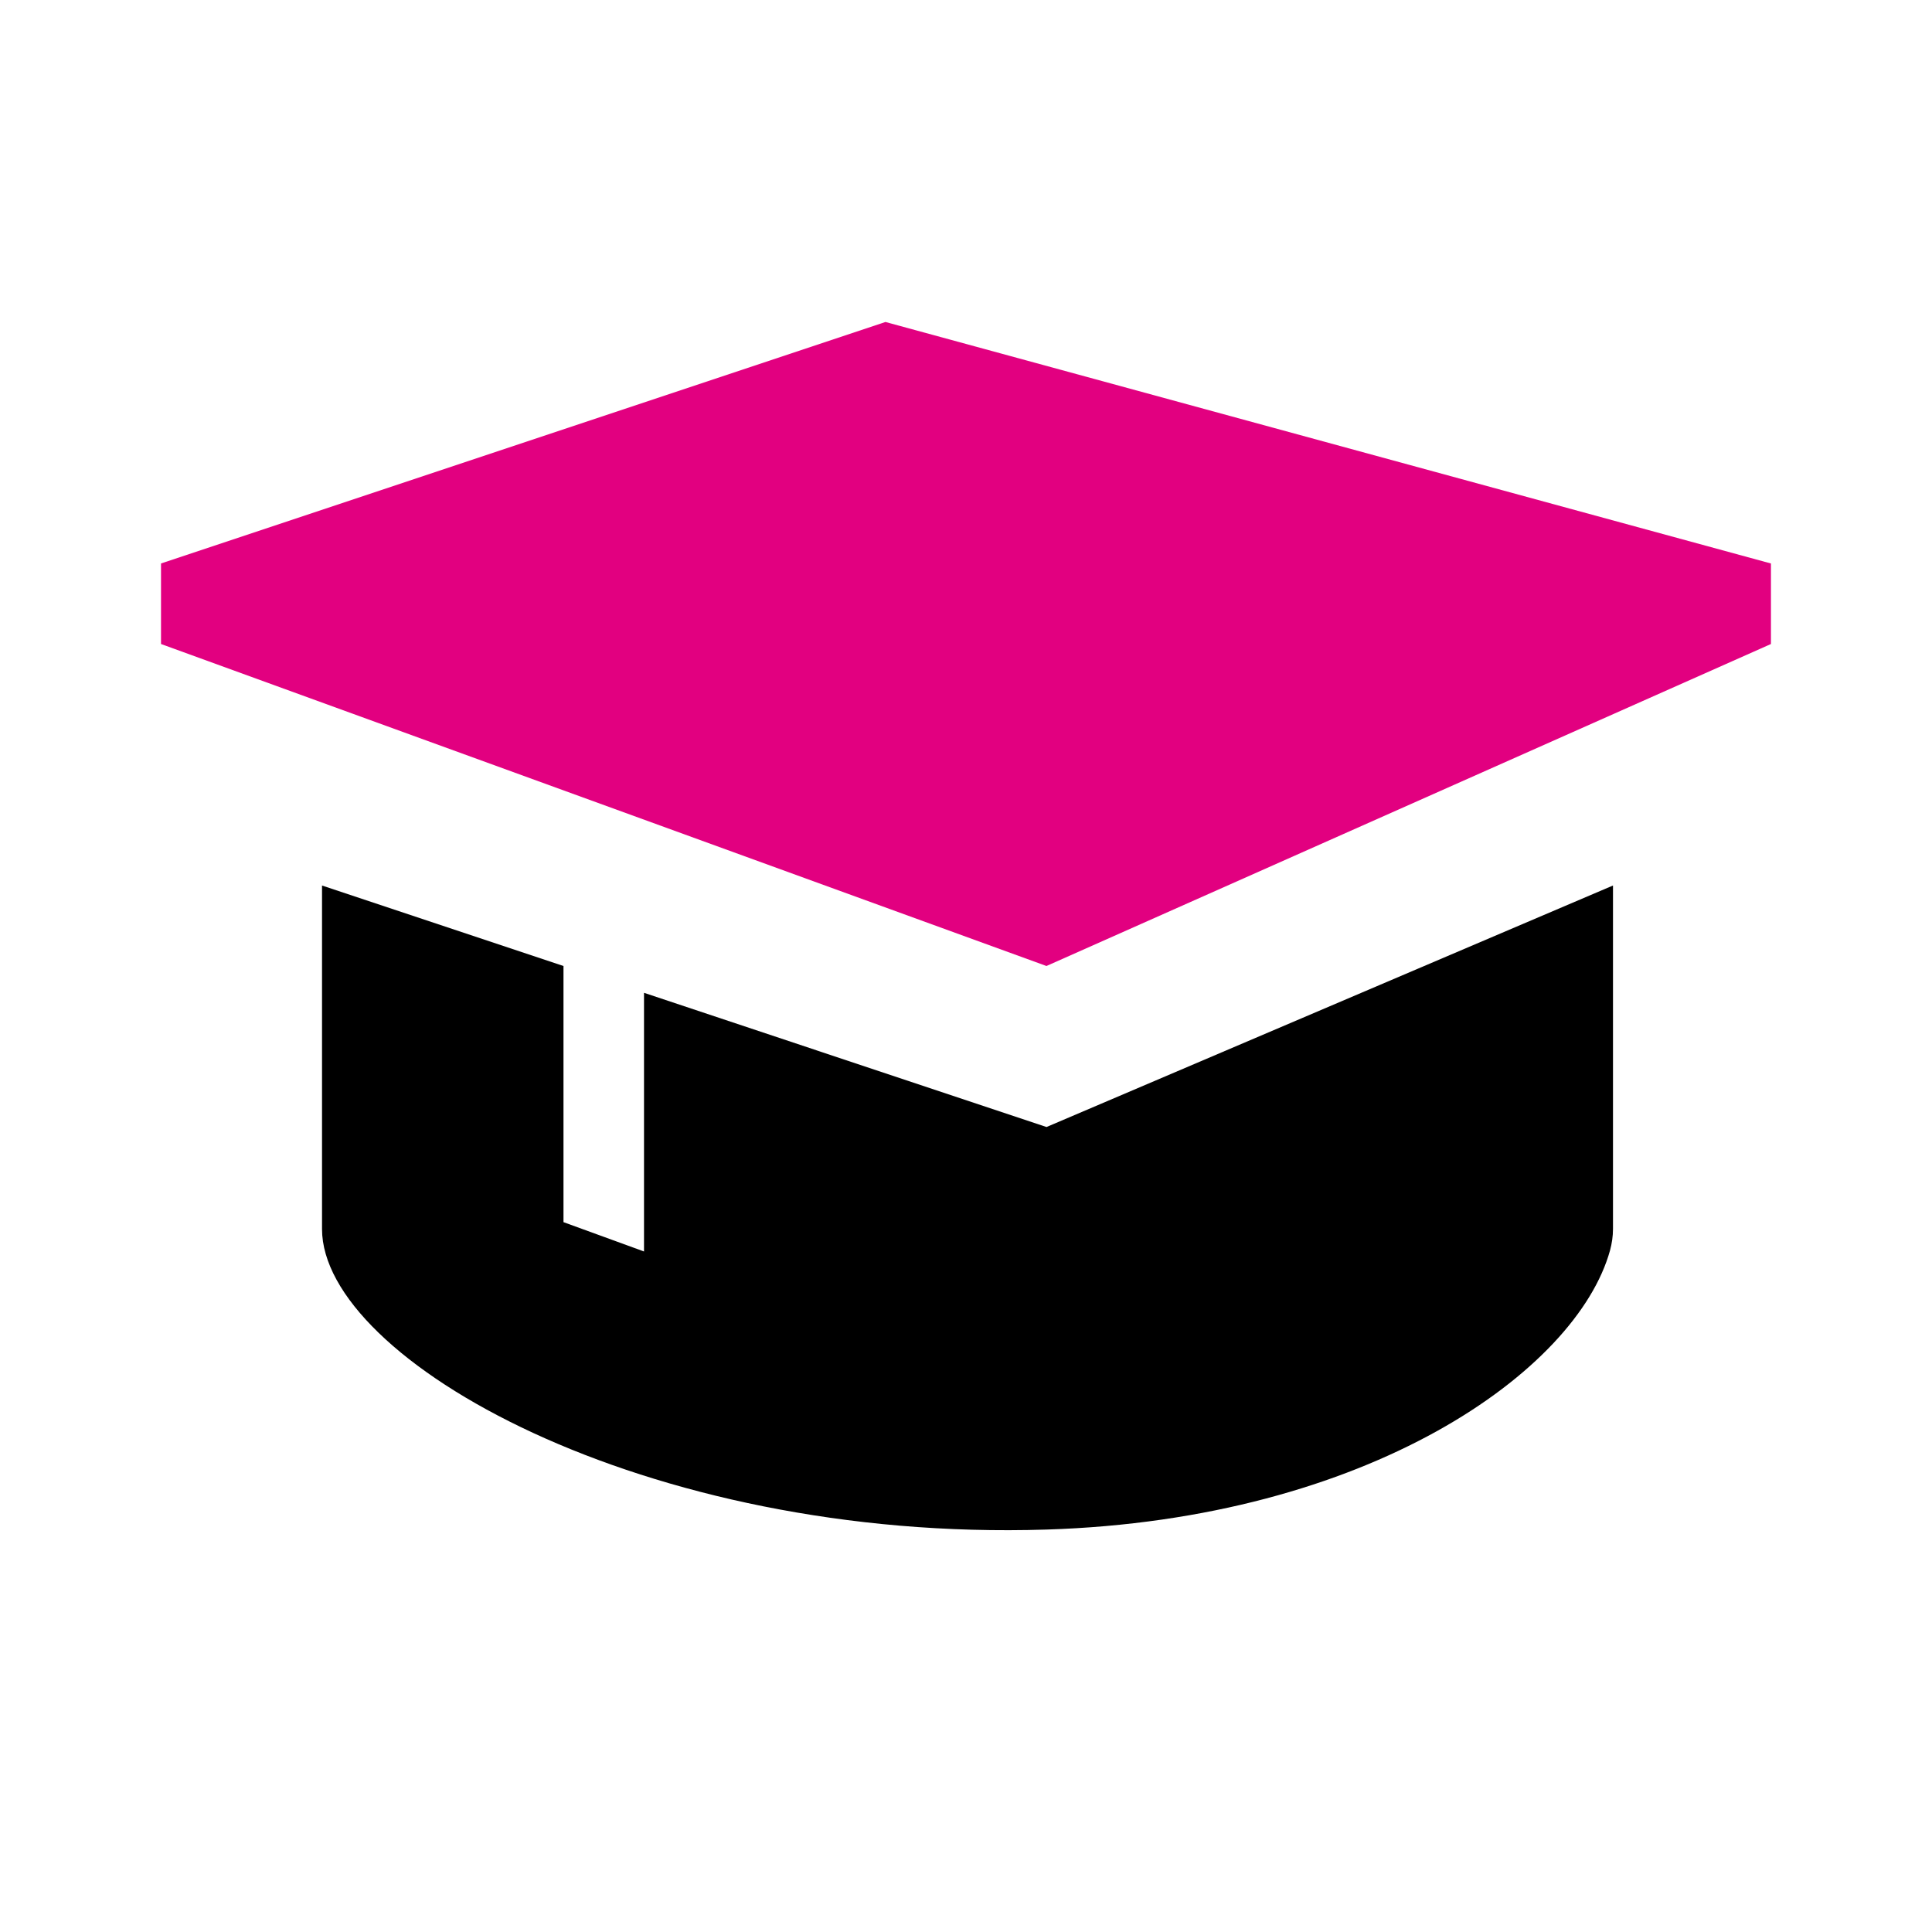
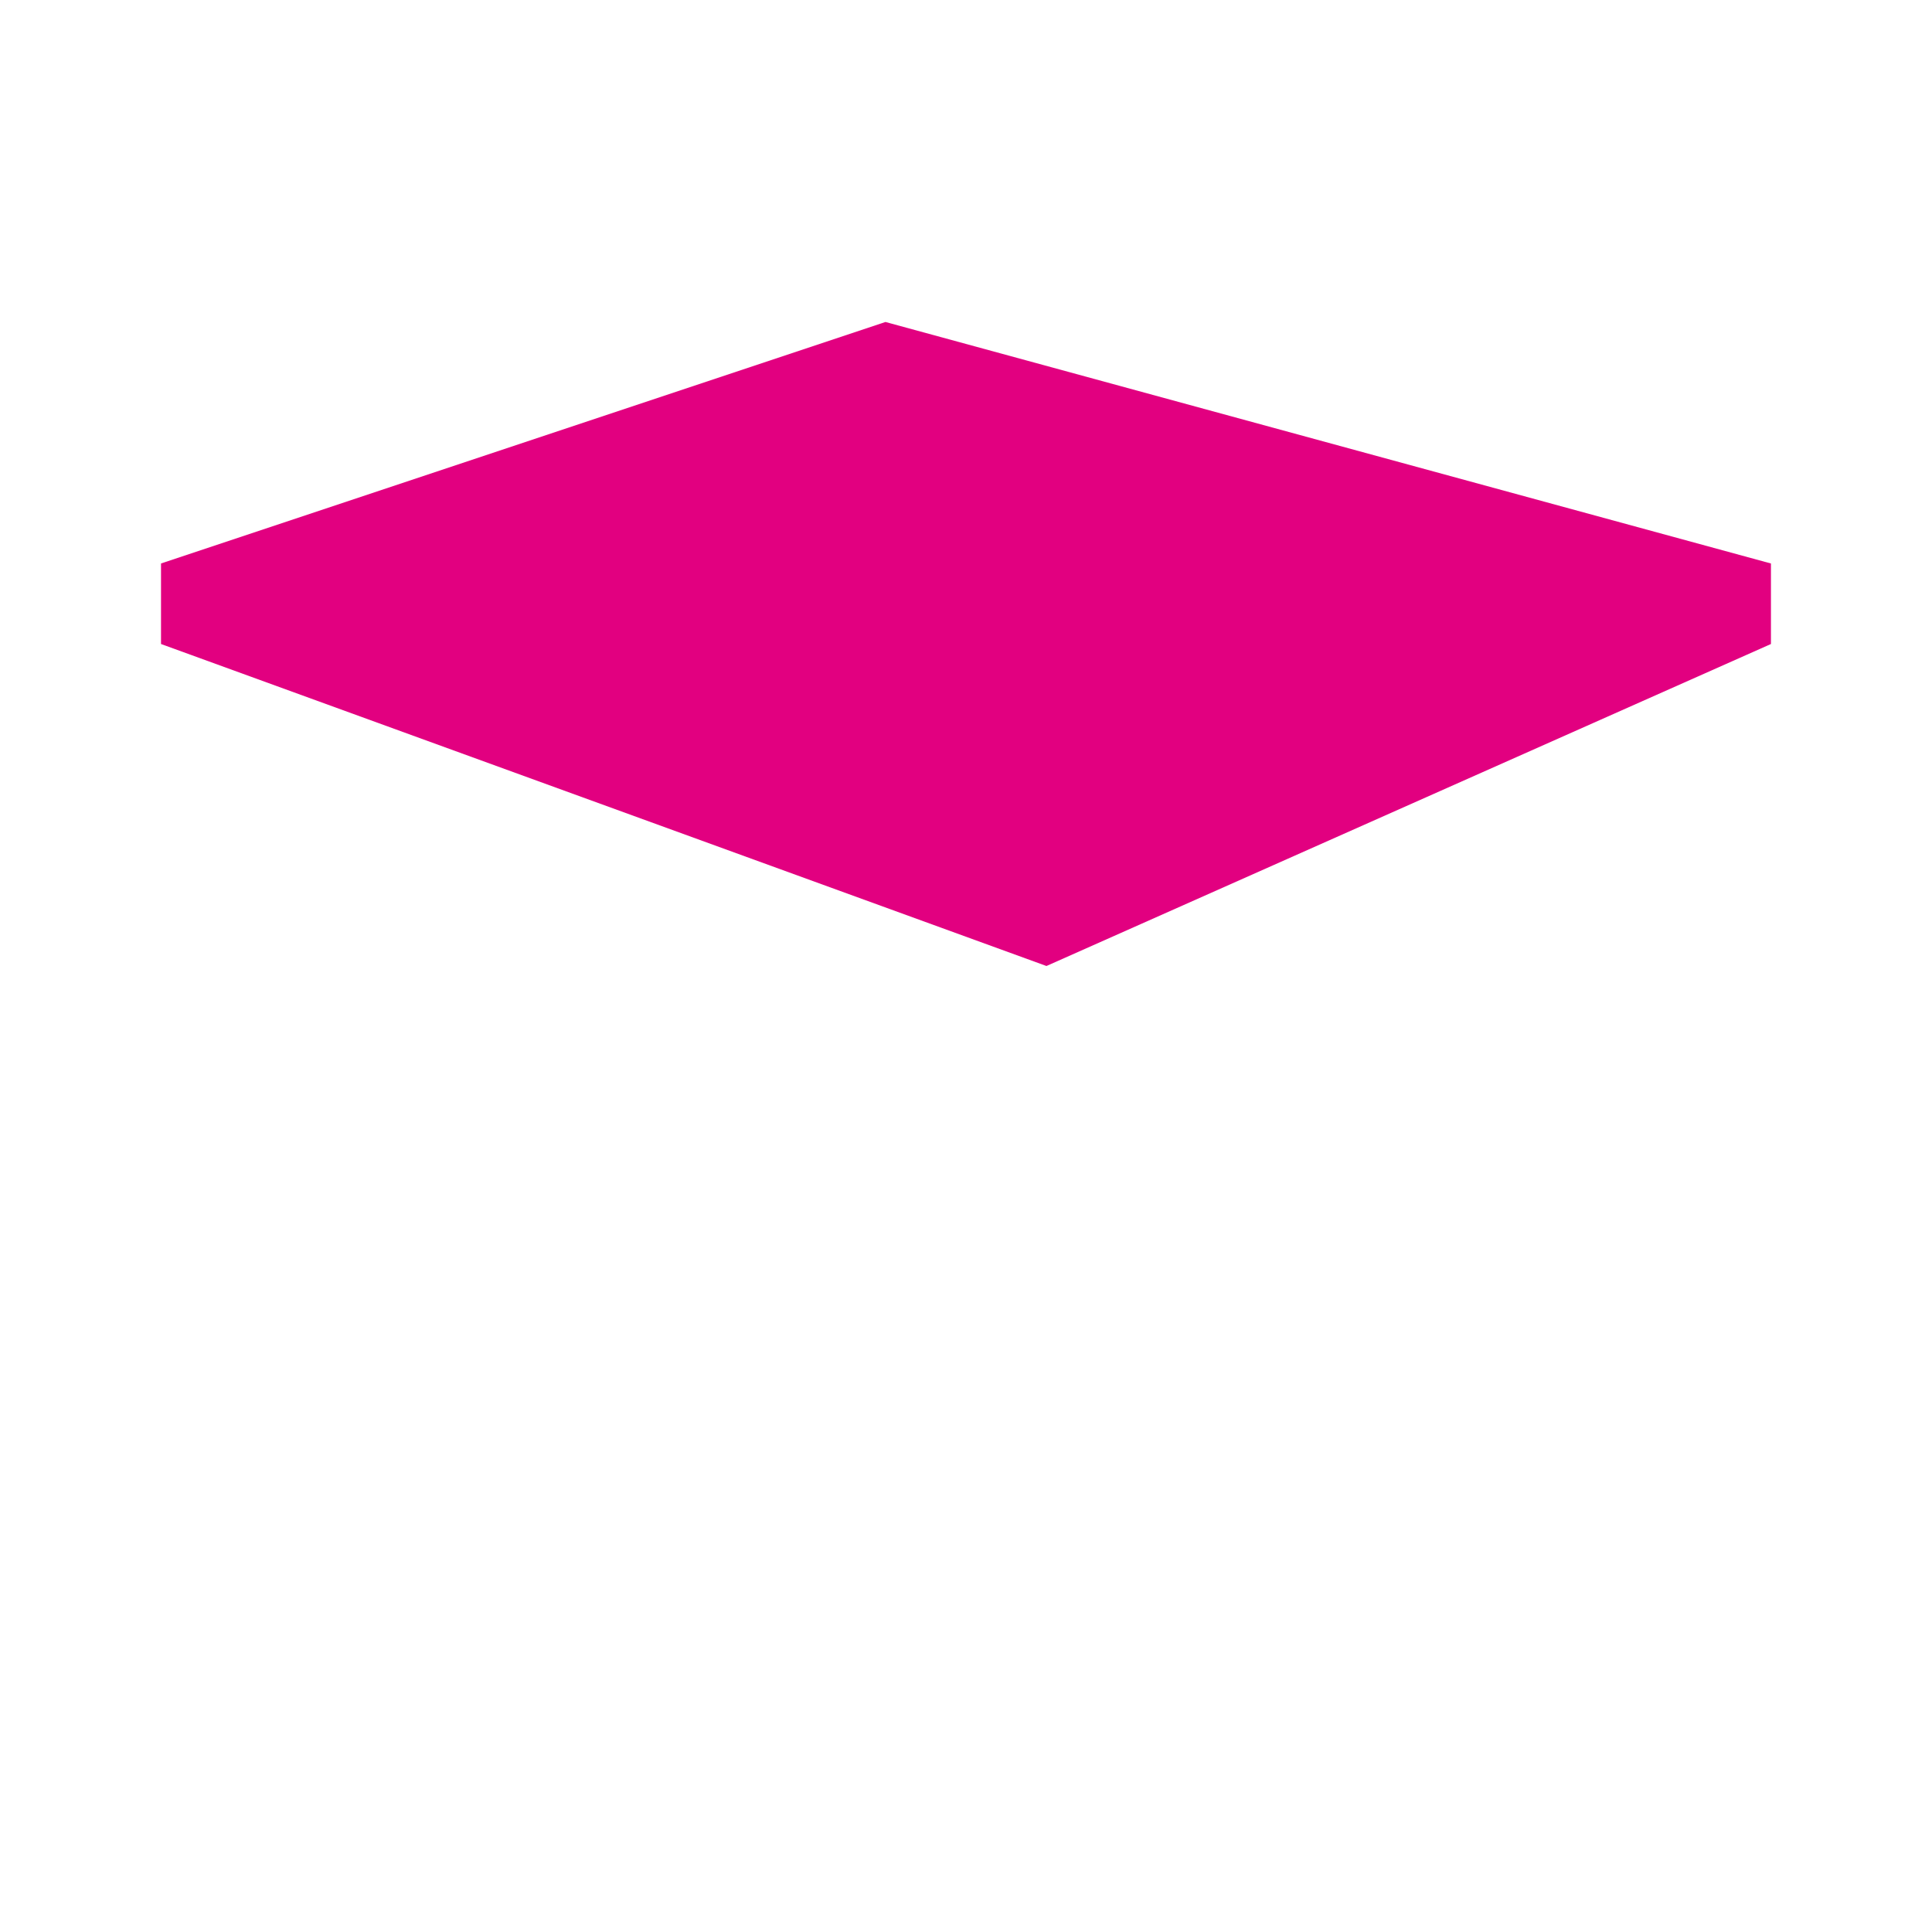
<svg xmlns="http://www.w3.org/2000/svg" width="50" height="50" viewBox="0 0 50 50" fill="none">
  <path d="M4.167 14.583v2.084L27.082 25l18.75-8.333v-2.084l-22.916-6.25-18.75 6.25Z" fill="#E20080" />
-   <path d="M8.334 22.917v8.89c0 3.376 8.335 8.11 18.75 7.778 8.333-.262 13.72-4.108 14.583-7.223.05-.185.077-.37.077-.558v-8.887l-14.66 6.25-10.417-3.473v6.694l-2.084-.759V25l-6.25-2.083Z" fill="#000" />
</svg>